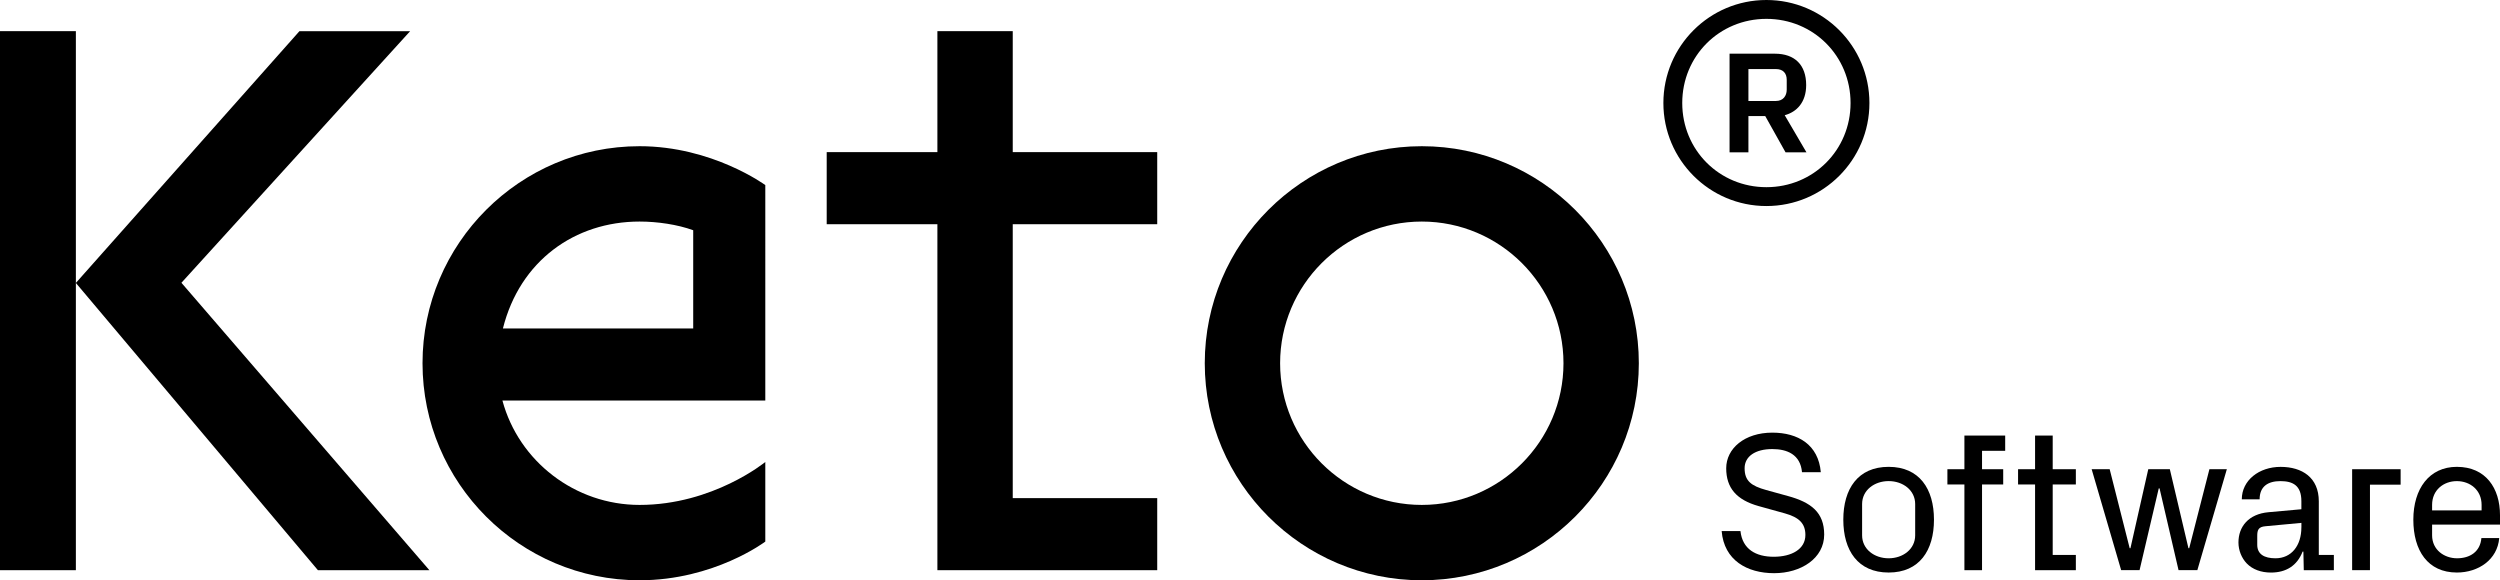
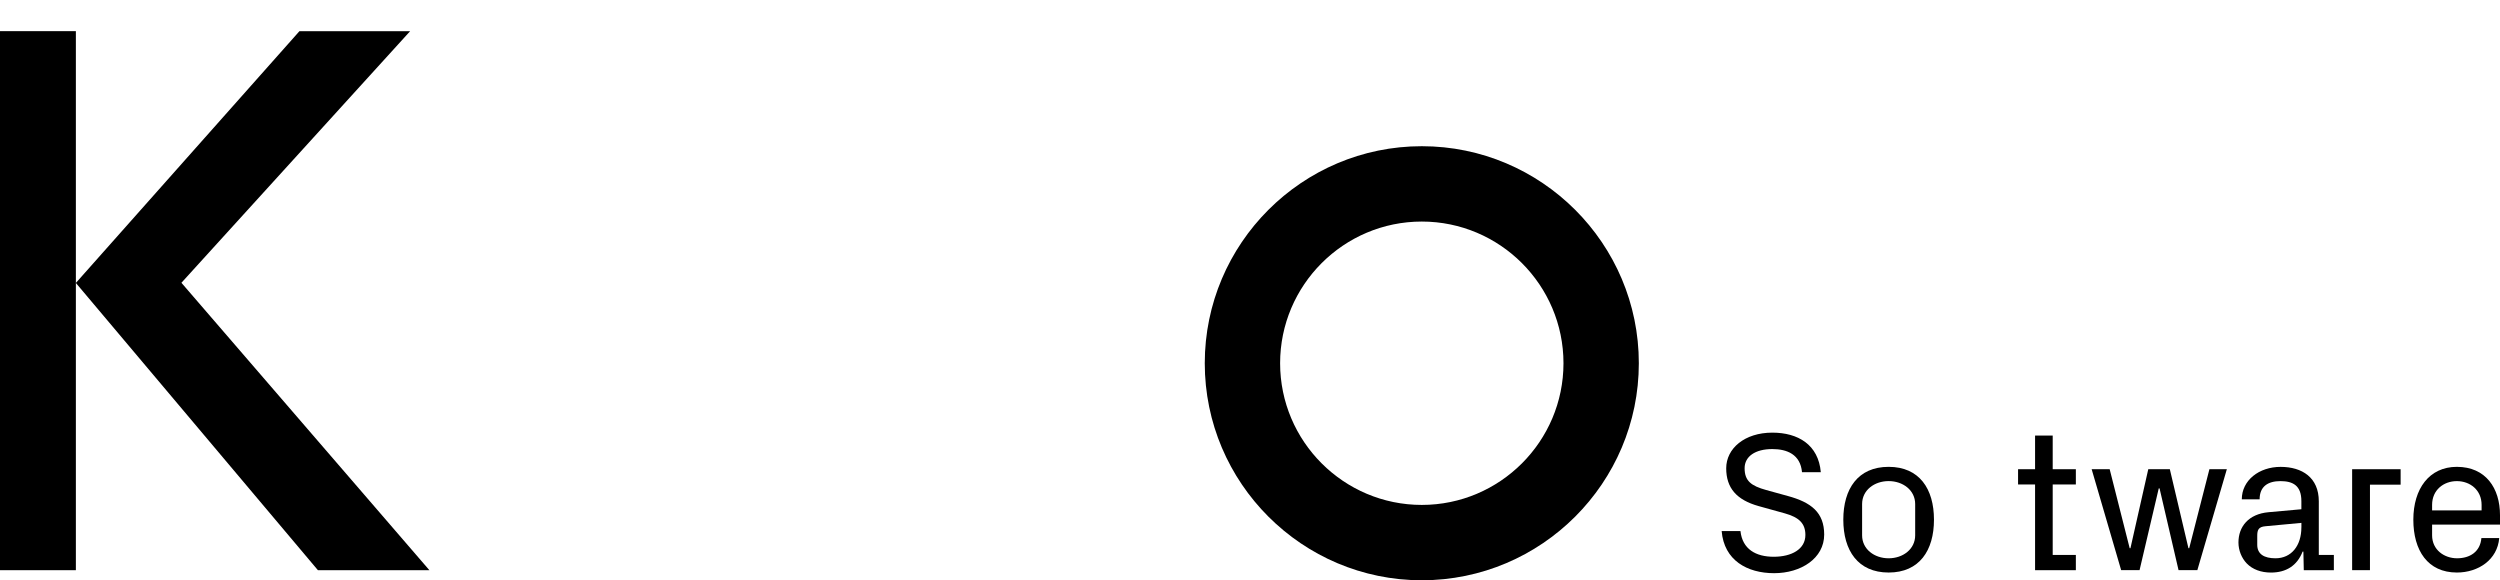
<svg xmlns="http://www.w3.org/2000/svg" id="Layer_1" viewBox="0 0 768.78 178.44">
  <g>
    <path d="m536.49,143.99c0,3.9,2.01,5.42,6.64,6.7l6.63,1.83c7.18,1.95,11.2,5.05,11.2,11.87,0,7.3-7.12,11.87-15.4,11.87s-15.4-3.96-16.13-12.96h5.78c.61,5.6,4.75,7.91,10.23,7.91s9.74-2.31,9.74-6.7c0-3.53-1.95-5.42-6.27-6.63l-8.1-2.25c-6.76-1.89-9.98-5.54-9.98-11.63s5.66-10.96,14.18-10.96c7.91,0,14.18,3.71,14.91,12.17h-5.78c-.49-5.48-4.63-7.12-9.13-7.12-5.23,0-8.52,2.25-8.52,5.9Z" />
    <path d="m580.78,176.06c-9.43,0-13.94-6.76-13.94-16.25s4.5-16.25,13.94-16.25,13.94,6.76,13.94,16.25-4.5,16.25-13.94,16.25Zm8.16-21.06c0-4.26-3.77-7.06-8.16-7.06s-8.16,2.8-8.16,7.06v9.62c0,4.26,3.77,7.06,8.16,7.06s8.16-2.8,8.16-7.06v-9.62Z" />
-     <path d="m609.5,144.29h6.51v4.69h-6.51v26.36h-5.42v-26.36h-5.23v-4.69h5.23v-10.35h12.54v4.69h-7.12v5.66Z" />
    <path d="m631.23,170.65h7.12v4.69h-12.54v-26.36h-5.23v-4.69h5.23v-10.35h5.42v10.35h7.12v4.69h-7.12v21.67Z" />
    <path d="m663.84,150.19l-5.9,25.14h-5.66l-9.07-31.04h5.54l6.15,24.28h.24l5.48-24.28h6.63l5.72,24.28h.24l6.21-24.28h5.36l-9.07,31.04h-5.78l-5.84-25.14h-.24Z" />
    <path d="m717.69,170.65v4.69h-9.25l-.12-5.72h-.24c-1.7,4.38-5.11,6.45-9.74,6.45-3.04,0-5.66-.97-7.43-2.8-1.58-1.64-2.56-4.02-2.56-6.45,0-4.87,3.1-8.76,9.25-9.31l10.1-.91v-2.5c0-4.81-2.62-6.15-6.45-6.15s-6.39,1.64-6.39,5.6h-5.48c0-5.84,5.3-9.98,11.93-9.98s11.75,3.29,11.75,10.59v16.49h4.63Zm-9.98-8.46v-1.4l-11.02,1.03c-2.25.18-2.56,1.22-2.56,2.98v2.74c0,2.86,2.13,4.14,5.6,4.14,4.93,0,7.97-3.9,7.97-9.49Z" />
    <path d="m723.31,144.29h14.91v4.75h-9.43v26.29h-5.48v-31.04Z" />
    <path d="m755.51,143.56c8.89,0,13.27,6.57,13.27,14.85v2.92h-20.88v3.29c0,4.5,3.77,7.06,7.67,7.06s7.12-1.95,7.49-6.21h5.48c-.55,6.63-6.39,10.59-13.02,10.59-8.95,0-13.39-6.76-13.39-16.25s4.87-16.25,13.39-16.25Zm-7.61,13.39h15.22v-1.7c0-4.56-3.53-7.3-7.61-7.3s-7.61,2.74-7.61,7.3v1.7Z" />
  </g>
  <path d="m437.22,44.96c-36.8,0-66.74,29.94-66.74,66.74s29.94,66.74,66.74,66.74,66.74-29.94,66.74-66.74-29.94-66.74-66.74-66.74Zm43.57,66.74c0,24.03-19.55,43.57-43.57,43.57s-43.57-19.55-43.57-43.57,19.55-43.57,43.57-43.57,43.57,19.55,43.57,43.57Z" />
  <polygon points="126.12 9.59 92.08 9.59 23.33 87.01 97.76 175.34 132.04 175.34 55.79 86.96 126.12 9.59" />
  <polygon points="0 9.58 0 175.34 23.33 175.34 23.33 86.85 23.33 9.58 0 9.58" />
-   <path d="m196.67,44.96c-36.8,0-66.74,29.94-66.74,66.74s29.94,66.74,66.74,66.74c22.95,0,38.67-11.9,38.67-11.9v-24.47s-16.05,13.2-38.67,13.2c-19.79,0-37.12-13.35-42.17-32.1h80.84V56.92s-16.28-11.96-38.67-11.96Zm-42.02,56.05c5.23-20.85,22.16-32.88,42.02-32.88,5.45,0,11.66.9,16.5,2.67v30.21h-58.52Z" />
-   <polygon points="311.43 9.58 288.26 9.58 288.26 46.78 254.22 46.78 254.22 68.95 288.26 68.95 288.26 175.34 355.86 175.34 355.86 153.18 311.43 153.18 311.43 68.95 355.86 68.95 355.86 46.78 311.43 46.78 311.43 9.58" />
-   <path d="m543.19,0c17.49,0,31.68,14.19,31.68,31.68s-14.19,31.68-31.68,31.68-31.68-14.19-31.68-31.68,14.19-31.68,31.68-31.68Zm0,57.56c14.46,0,25.88-11.42,25.88-25.88s-11.42-25.88-25.88-25.88-25.88,11.42-25.88,25.88,11.42,25.88,25.88,25.88Zm-5.53-21.87v11.16h-5.8v-30.34h13.92c6.16,0,9.64,3.48,9.64,9.64,0,5.36-2.95,8.3-6.6,9.28l6.69,11.42h-6.43l-6.25-11.16h-5.18Zm8.48-4.64c2.23,0,3.3-1.61,3.3-3.48v-3.03c0-2.05-1.16-3.3-3.3-3.3h-8.48v9.82h8.48Z" />
</svg>